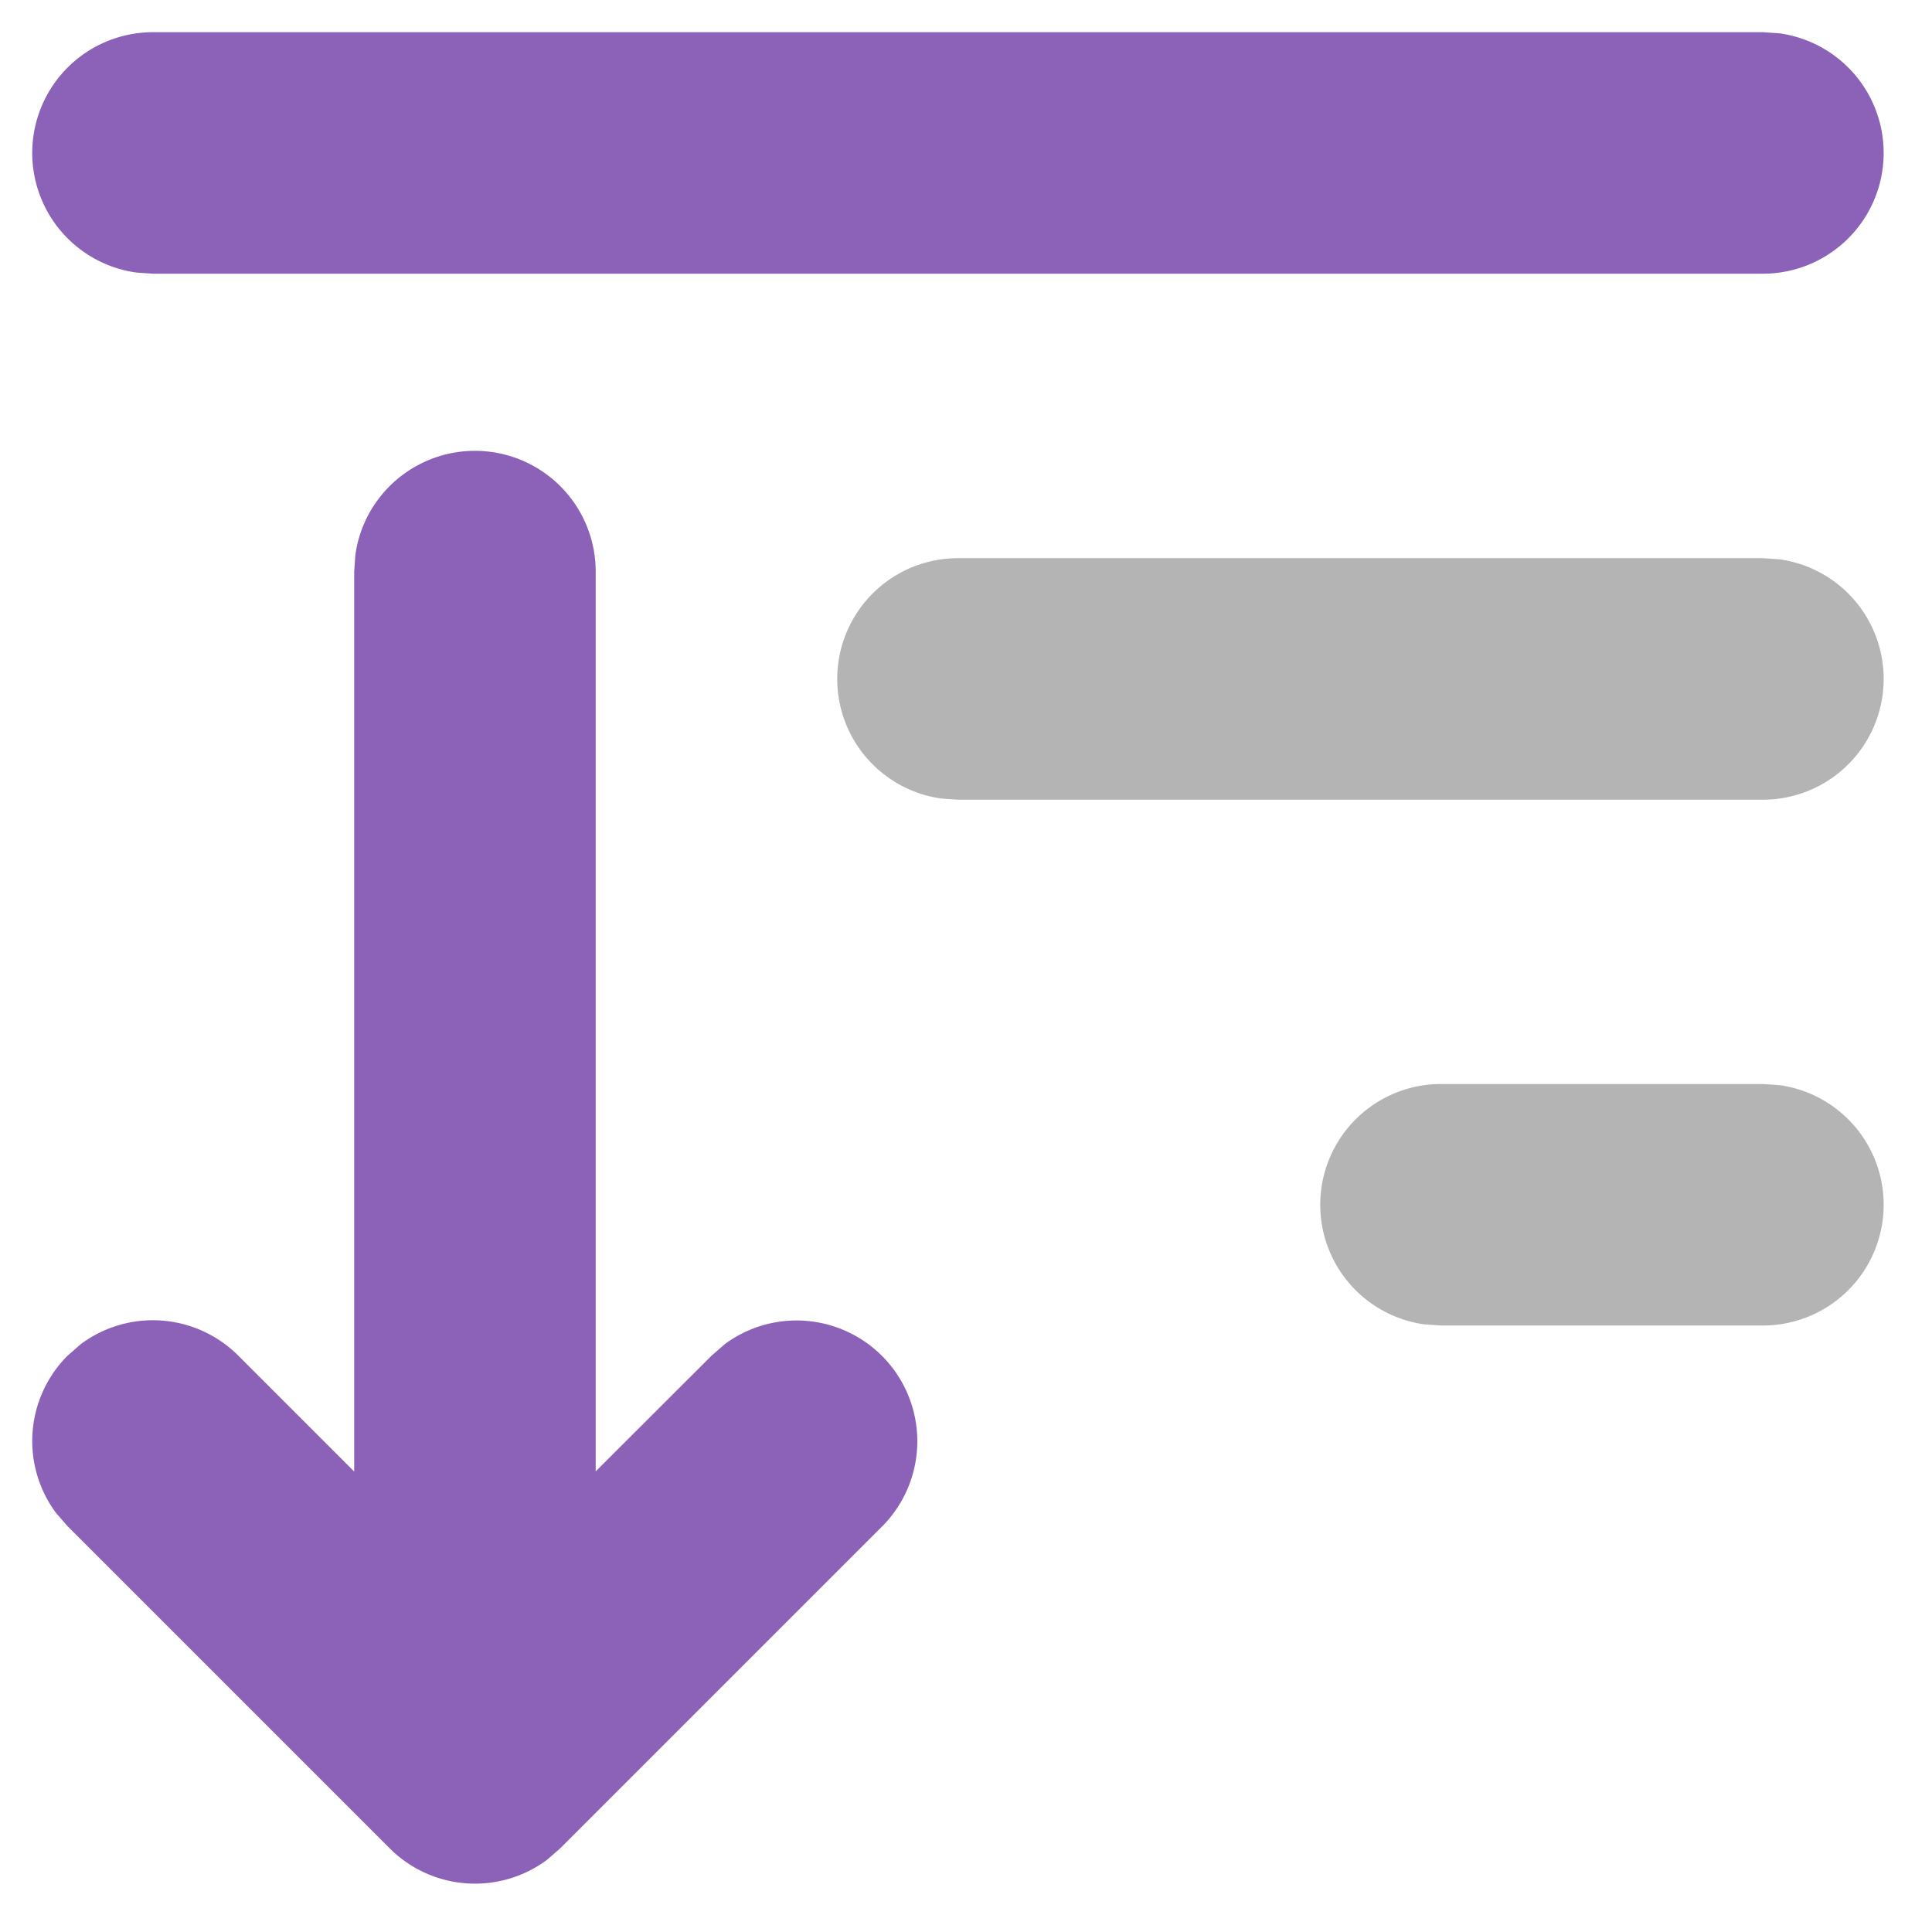
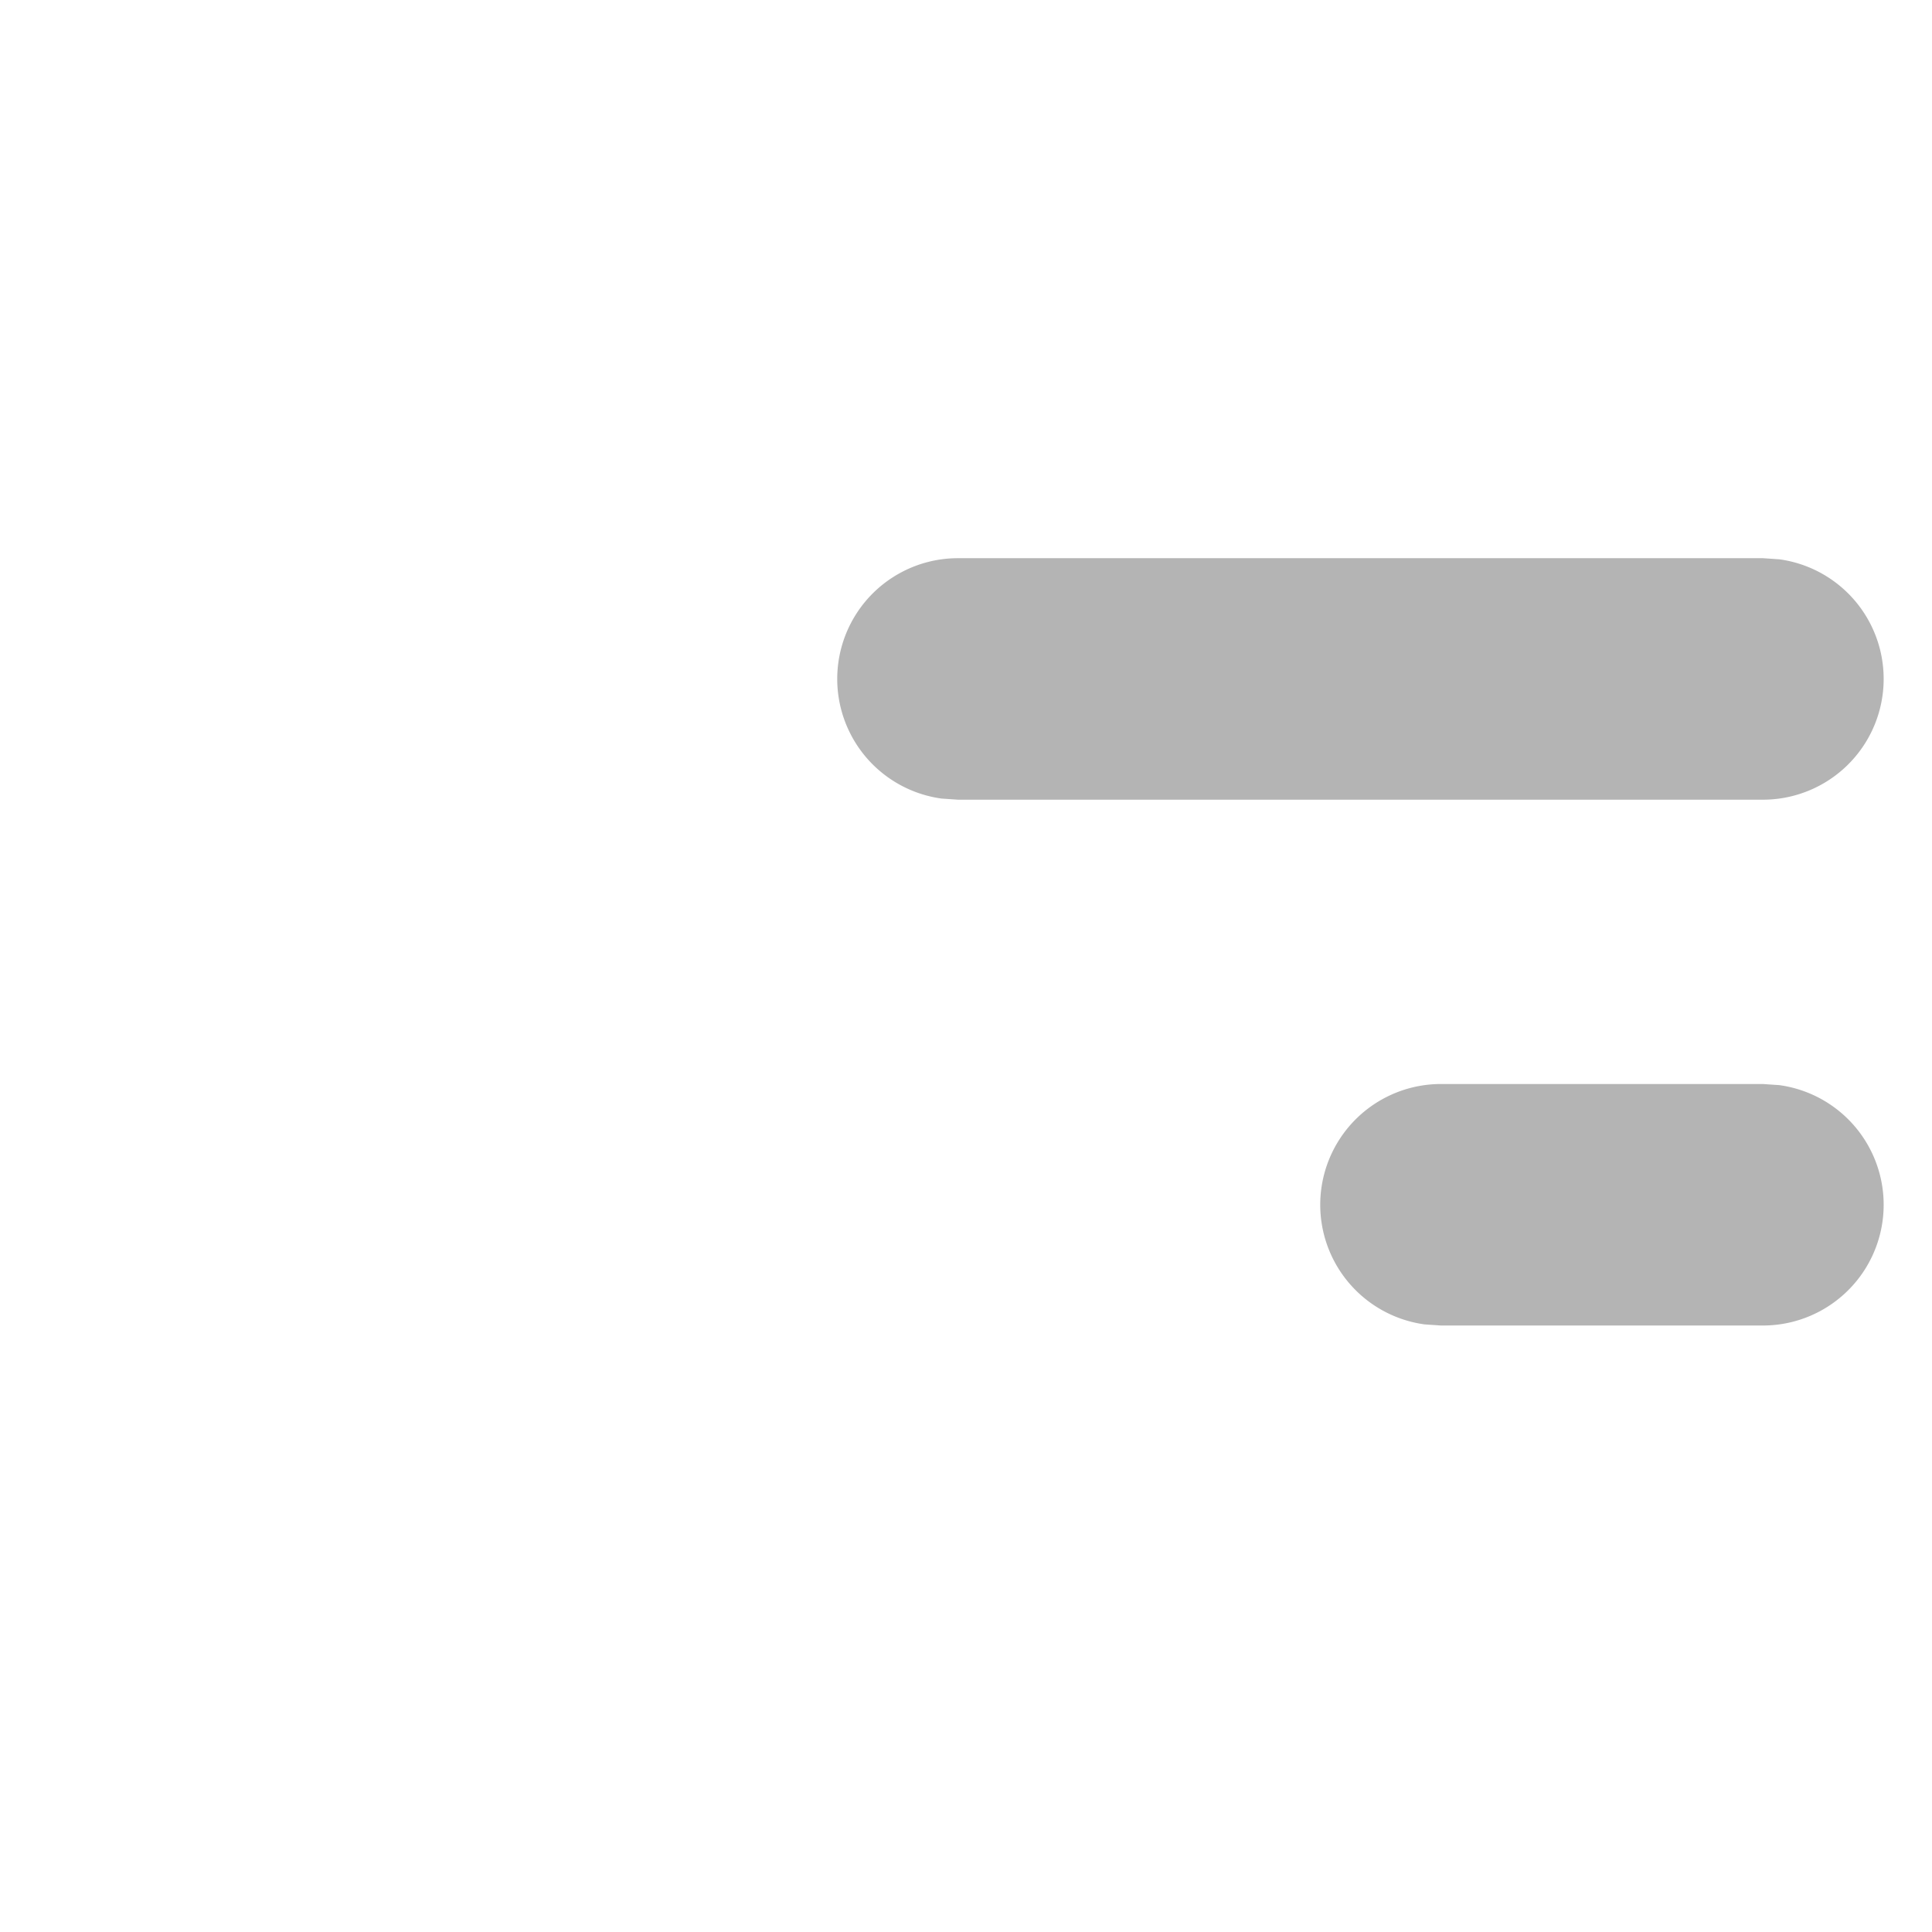
<svg xmlns="http://www.w3.org/2000/svg" width="12" height="12">
  <g fill="none" fill-rule="nonzero">
-     <path d="M10.95 1.7a.75.75 0 0 0 .102-1.493L10.95.2h-10a.75.75 0 0 0-.102 1.493L.95 1.7h10zm-7.554 9.853.084-.073 2-2a.75.75 0 0 0-.976-1.133l-.084.073-.72.719V3.55a.75.75 0 0 0-1.493-.102L2.2 3.55v5.59l-.72-.72a.75.75 0 0 0-.976-.073L.42 8.42a.75.75 0 0 0-.073.976l.073.084 2 2a.75.75 0 0 0 .976.073z" fill="#8B62B8" />
    <path d="M10.95 4.967a.75.75 0 0 0 .102-1.493l-.102-.007h-5a.75.75 0 0 0-.102 1.493l.102.007h5zm0 3.266a.75.75 0 0 0 .102-1.493l-.102-.007h-2a.75.75 0 0 0-.102 1.493l.102.007h2z" fill="#B4B4B4" />
  </g>
</svg>